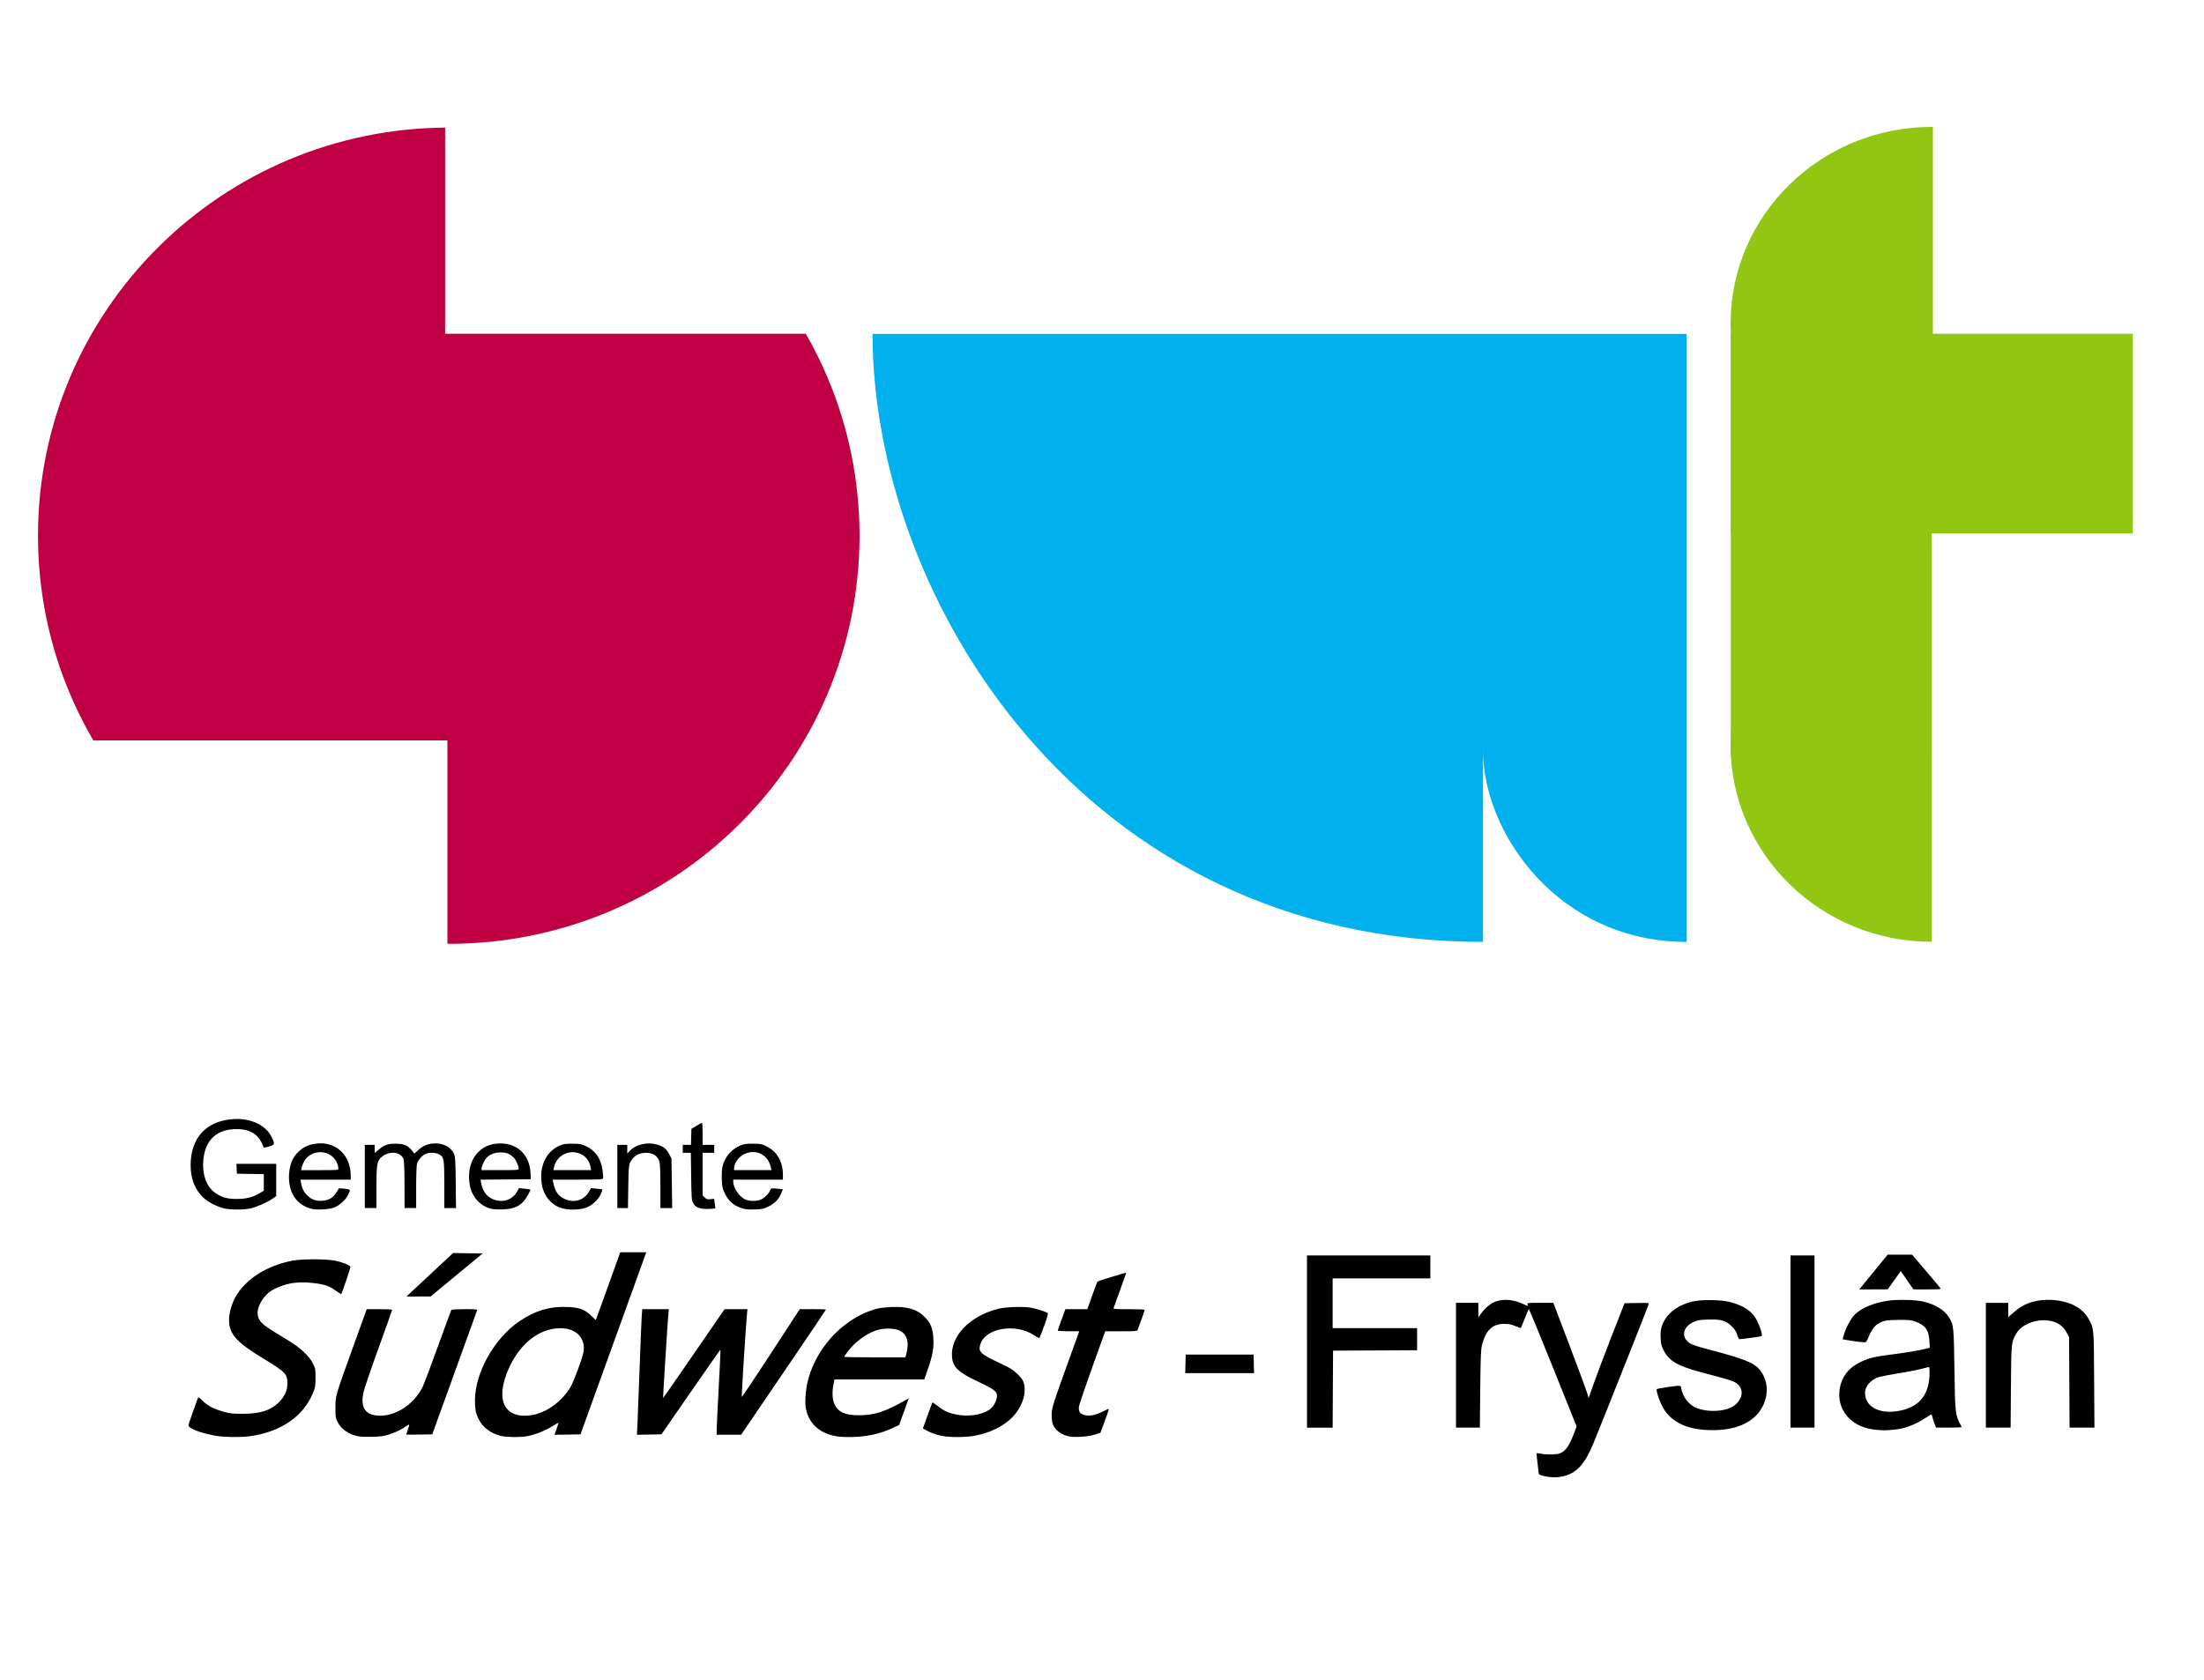
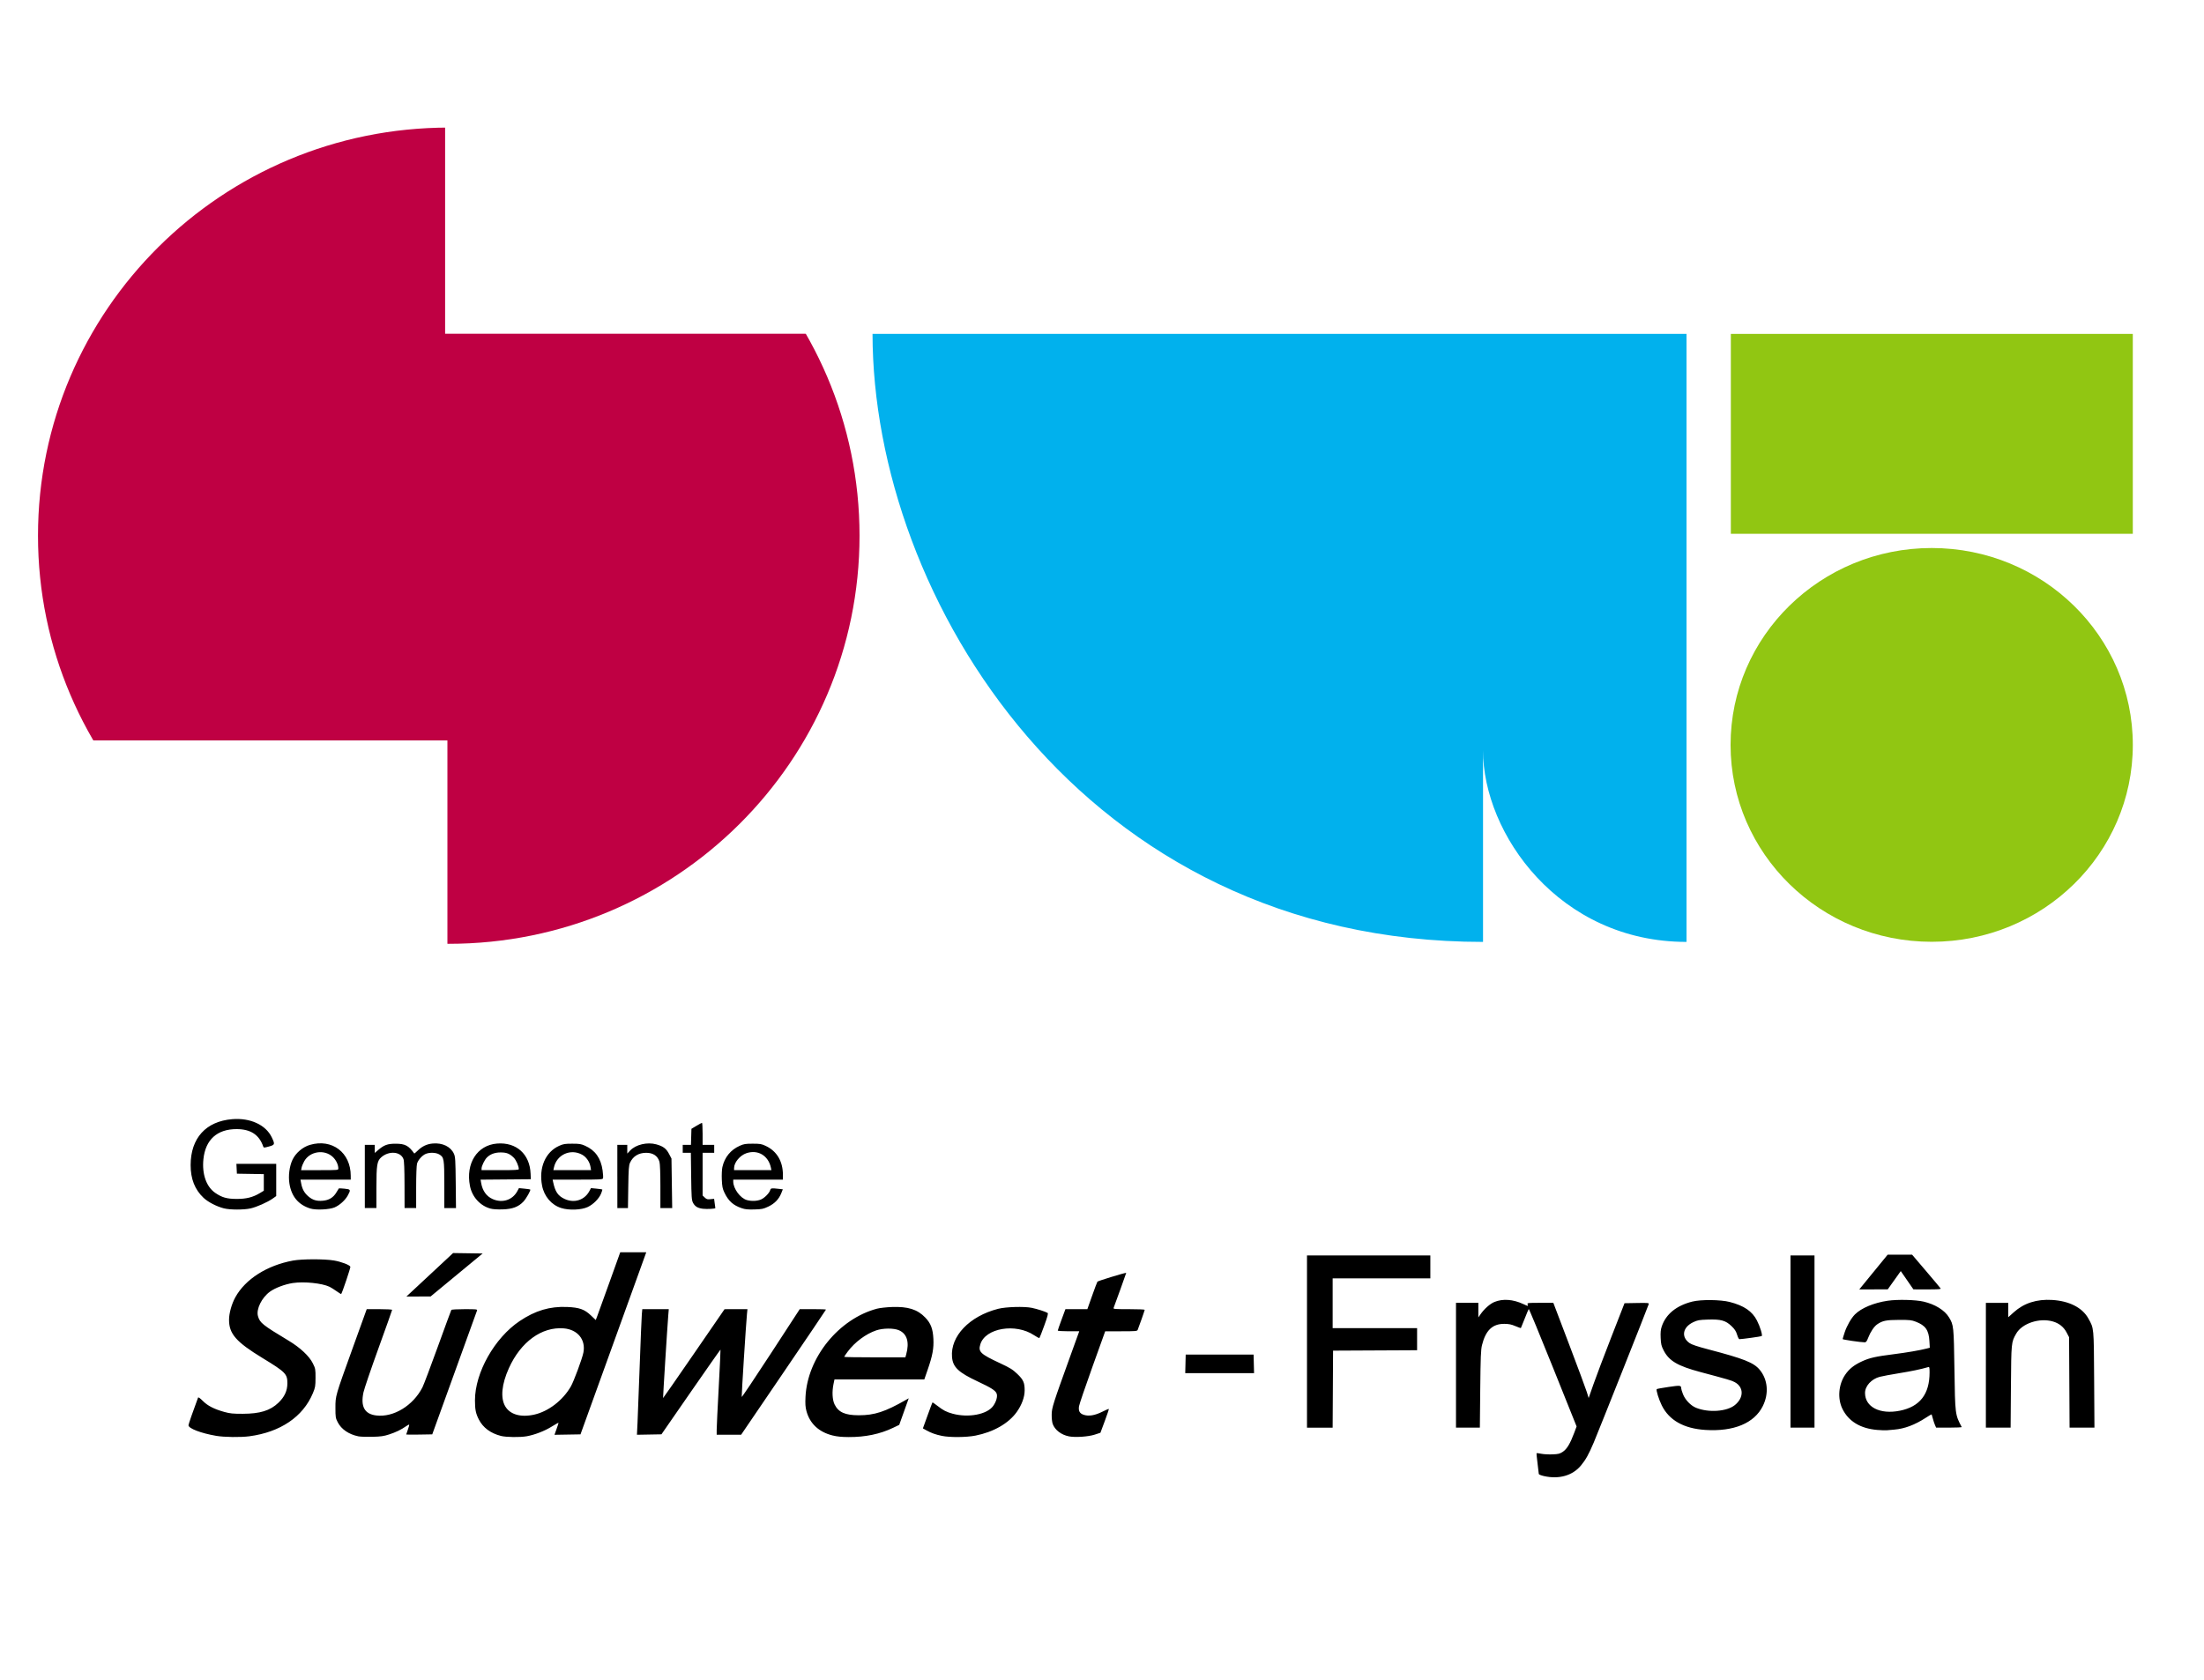
<svg xmlns="http://www.w3.org/2000/svg" xmlns:ns1="http://www.inkscape.org/namespaces/inkscape" xmlns:ns2="http://sodipodi.sourceforge.net/DTD/sodipodi-0.dtd" width="661.429" height="504.286" id="svg4742" version="1.1" ns1:version="0.48.4 r9939" ns2:docname="Nieuw document 24">
  <defs id="defs4744" />
  <ns2:namedview id="base" pagecolor="#ffffff" bordercolor="#666666" borderopacity="1.0" ns1:pageopacity="0.0" ns1:pageshadow="2" ns1:zoom="0.98994949" ns1:cx="475.34704" ns1:cy="258.44183" ns1:document-units="px" ns1:current-layer="layer1" showgrid="false" fit-margin-top="0" fit-margin-left="0" fit-margin-right="0" fit-margin-bottom="0" ns1:window-width="1600" ns1:window-height="837" ns1:window-x="-8" ns1:window-y="-8" ns1:window-maximized="1" />
  <g ns1:label="Laag 1" ns1:groupmode="layer" id="layer1" transform="translate(59.286,-314.505)">
-     <rect style="fill:#ffffff;fill-opacity:1;fill-rule:evenodd;stroke:none" id="rect4655" width="661.429" height="504.286" x="-59.286" y="314.505" />
    <path ns2:type="arc" style="fill:#bf0043;fill-opacity:1;fill-rule:evenodd;stroke:none" id="path3972" ns2:cx="315.67267" ns2:cy="39.648514" ns2:rx="130.30968" ns2:ry="128.54192" d="m 445.982,39.649 c 0,70.992 -58.342,128.542 -130.31,128.542 -71.968,0 -130.31,-57.55 -130.31,-128.542 0,-70.992 58.342,-128.542 130.31,-128.542 71.968,0 130.31,57.55 130.31,128.542 z" transform="matrix(0.946,0,0,0.953,-223.237,437.515)" />
    <rect style="fill:#ffffff;fill-opacity:1;fill-rule:evenodd;stroke:none" id="rect4482" width="110.612" height="70.963" x="74.296" y="343.722" />
    <rect style="fill:#ffffff;fill-opacity:1;fill-rule:evenodd;stroke:none" id="rect4482-8" width="110.612" height="70.963" x="-35.629" y="536.755" />
    <path style="fill:#01b1ed;fill-opacity:1;stroke:none" d="m 202.562,414.731 244.286,0 0,182.5 c -38.233,0 -61.071,-32.472 -61.071,-57.5 l 0,57.5 c -120.359,0 -183.138,-103.407 -183.214,-182.5 z" id="path4510" ns1:connector-curvature="0" ns2:nodetypes="cccccc" />
-     <path ns2:type="arc" style="fill:#91c612;fill-opacity:1;fill-rule:evenodd;stroke:none" id="path4512" ns2:cx="754.64288" ns2:cy="-39.547775" ns2:rx="60.35714" ns2:ry="56.07143" d="m 815,-39.548 c 0,30.967 -27.023,56.071 -60.357,56.071 -33.334,0 -60.357,-25.104 -60.357,-56.071 0,-30.967 27.023,-56.071 60.357,-56.071 33.334,0 60.357,25.104 60.357,56.071 z" transform="matrix(1,0,0,1.054,-234.223,453.386)" />
-     <rect style="fill:#ffffff;fill-opacity:1;fill-rule:evenodd;stroke:none" id="rect4514" width="61.872" height="70.251" x="520.783" y="344.48" />
    <rect style="fill:#91c612;fill-opacity:1;fill-rule:evenodd;stroke:none" id="rect4516" width="120.629" height="60" x="460.147" y="414.731" />
    <path ns2:type="arc" style="fill:#91c612;fill-opacity:1;fill-rule:evenodd;stroke:none" id="path4512-8" ns2:cx="754.64288" ns2:cy="-39.547775" ns2:rx="60.35714" ns2:ry="56.07143" d="m 815,-39.548 c 0,30.967 -27.023,56.071 -60.357,56.071 -33.334,0 -60.357,-25.104 -60.357,-56.071 0,-30.967 27.023,-56.071 60.357,-56.071 33.334,0 60.357,25.104 60.357,56.071 z" transform="matrix(1,0,0,1.054,-234.219,579.781)" />
-     <rect style="fill:#ffffff;fill-opacity:1;fill-rule:evenodd;stroke:none" id="rect4514-2" width="60.621" height="130.355" x="520.424" y="474.647" />
-     <rect style="fill:#91c612;fill-opacity:1;fill-rule:evenodd;stroke:none" id="rect4554" width="60.276" height="126.429" x="460.143" y="414.731" />
    <path style="fill:#000000" d="m 404.066,757.571 c -0.854,-0.193 -1.553,-0.48 -1.553,-0.638 0,-0.158 -0.171,-1.605 -0.38,-3.217 -0.209,-1.611 -0.337,-2.971 -0.285,-3.021 0.053,-0.05 0.679,0.029 1.393,0.175 0.714,0.146 2.23,0.228 3.369,0.183 1.832,-0.073 2.196,-0.166 3.149,-0.804 1.2,-0.804 2.196,-2.47 3.393,-5.68 l 0.707,-1.897 -7.102,-17.704 c -3.906,-9.737 -7.172,-17.632 -7.257,-17.544 -0.085,0.088 -0.632,1.386 -1.215,2.886 -0.583,1.5 -1.098,2.769 -1.145,2.82 -0.046,0.052 -0.781,-0.205 -1.633,-0.569 -1.198,-0.513 -1.945,-0.667 -3.297,-0.681 -3.57,-0.036 -5.631,1.913 -6.74,6.376 -0.343,1.383 -0.43,3.561 -0.527,13.213 l -0.116,11.558 -3.581,0 -3.581,0 0,-18.73 0,-18.73 3.354,0 3.354,0 0,2.189 0,2.189 0.654,-0.944 c 1.121,-1.618 2.85,-3.149 4.168,-3.69 2.499,-1.026 5.548,-0.813 8.621,0.602 1.572,0.724 1.537,0.72 1.34,0.128 -0.153,-0.461 -0.045,-0.474 3.781,-0.474 l 3.939,0 4.752,12.506 c 2.613,6.878 4.999,13.306 5.301,14.284 l 0.549,1.778 1.451,-4.149 c 0.798,-2.282 3.219,-8.683 5.381,-14.225 l 3.93,-10.076 3.689,-0.066 c 3.433,-0.061 3.681,-0.036 3.57,0.356 -0.224,0.791 -15.139,38.344 -16.505,41.556 -1.518,3.569 -2.39,5.132 -3.839,6.881 -2.501,3.019 -6.575,4.179 -11.091,3.158 z M 5.597,745.491 c -4.55,-0.777 -8.323,-2.218 -8.323,-3.179 0,-0.294 1.374,-4.251 2.873,-8.273 0.086,-0.232 0.529,0.068 1.432,0.972 1.475,1.477 3.418,2.468 6.507,3.32 1.661,0.458 2.551,0.546 5.463,0.54 5.199,-0.012 8.236,-0.948 10.699,-3.296 1.846,-1.761 2.699,-3.593 2.709,-5.822 0.013,-2.845 -0.525,-3.394 -7.491,-7.636 -7.883,-4.801 -10.017,-7.241 -10.017,-11.455 0,-1.957 0.78,-4.753 1.885,-6.76 2.999,-5.445 9.477,-9.571 17.308,-11.022 2.652,-0.492 9.447,-0.505 12.293,-0.024 2.168,0.366 4.709,1.332 4.926,1.873 0.103,0.255 -2.459,7.866 -2.759,8.196 -0.04,0.044 -0.669,-0.343 -1.397,-0.862 -0.728,-0.518 -1.664,-1.106 -2.08,-1.306 -2.246,-1.081 -7.649,-1.64 -11.007,-1.138 -2.391,0.357 -5.322,1.457 -6.872,2.58 -2.493,1.805 -4.201,5.281 -3.615,7.358 0.571,2.022 1.346,2.643 9.242,7.394 3.441,2.071 6.15,4.611 7.223,6.773 0.777,1.566 0.815,1.771 0.806,4.37 -0.01,2.501 -0.076,2.883 -0.804,4.623 -2.957,7.065 -9.758,11.671 -19.055,12.905 -2.607,0.346 -7.54,0.282 -9.947,-0.129 z m 42.655,0.143 c -2.848,-0.574 -5.096,-2.11 -6.182,-4.223 -0.646,-1.257 -0.692,-1.545 -0.689,-4.311 0,-3.675 -0.087,-3.356 5.264,-18.196 l 4.125,-11.439 3.813,0 c 2.097,0 3.813,0.094 3.813,0.209 0,0.115 -1.846,5.309 -4.101,11.542 -2.256,6.233 -4.282,12.184 -4.503,13.225 -0.904,4.258 0.342,6.513 3.834,6.933 5.184,0.624 11.04,-2.935 13.862,-8.425 0.372,-0.724 2.442,-6.199 4.6,-12.166 2.158,-5.968 3.992,-10.955 4.075,-11.084 0.088,-0.137 1.746,-0.233 4.004,-0.233 3.561,0 3.842,0.031 3.704,0.415 -0.082,0.228 -3.138,8.683 -6.792,18.789 l -6.642,18.374 -3.909,0.065 c -2.15,0.036 -3.909,0.026 -3.909,-0.022 0,-0.048 0.224,-0.708 0.498,-1.467 0.274,-0.759 0.449,-1.427 0.389,-1.484 -0.059,-0.057 -0.479,0.156 -0.932,0.474 -1.473,1.033 -3.076,1.809 -5.075,2.458 -1.63,0.529 -2.483,0.648 -5.066,0.71 -1.708,0.04 -3.589,-0.024 -4.18,-0.143 z m 42.757,-0.127 c -3.077,-0.791 -5.337,-2.473 -6.582,-4.901 -0.929,-1.81 -1.173,-3.007 -1.175,-5.758 -0.01,-8.308 5.877,-18.754 13.407,-23.806 4.709,-3.159 9.035,-4.447 14.22,-4.234 3.706,0.152 5.247,0.702 7.2,2.565 l 1.423,1.358 0.464,-1.218 c 0.255,-0.67 1.908,-5.245 3.672,-10.166 l 3.208,-8.948 3.904,0 3.904,0 -2.115,5.868 c -1.163,3.227 -5.603,15.523 -9.868,27.324 l -7.753,21.456 -3.901,0.065 -3.901,0.065 0.608,-1.707 c 0.335,-0.939 0.609,-1.782 0.609,-1.875 0,-0.092 -0.903,0.4 -2.008,1.093 -2.125,1.334 -5.146,2.505 -7.559,2.931 -2.006,0.354 -6.189,0.295 -7.76,-0.109 z m 10.062,-6.393 c 4.226,-0.951 8.541,-4.269 10.94,-8.415 0.898,-1.552 3.419,-8.345 3.782,-10.195 0.762,-3.876 -1.728,-6.94 -5.91,-7.275 -6.584,-0.527 -12.886,4.05 -16.447,11.945 -2.169,4.809 -2.57,8.878 -1.124,11.413 1.431,2.508 4.678,3.445 8.759,2.527 z m 89.513,6.269 c -4.134,-1.033 -6.84,-3.56 -7.856,-7.34 -0.317,-1.18 -0.382,-2.167 -0.281,-4.262 0.57,-11.791 9.997,-23.415 21.458,-26.459 0.8,-0.212 2.796,-0.438 4.436,-0.5 4.867,-0.186 7.698,0.708 10.067,3.182 1.643,1.715 2.264,3.352 2.419,6.372 0.147,2.872 -0.26,5.069 -1.723,9.285 l -1.007,2.904 -13.478,0 -13.478,0 -0.283,1.343 c -0.487,2.316 -0.362,4.766 0.314,6.152 1.145,2.346 3.151,3.249 7.23,3.254 4.741,0.008 7.927,-1.033 14.22,-4.634 l 0.803,-0.46 -1.425,3.988 -1.425,3.988 -1.863,0.893 c -3.902,1.87 -8.307,2.788 -13.293,2.767 -2.126,-0.008 -3.514,-0.145 -4.837,-0.476 z m 22.084,-24.345 c 1.015,-3.668 0.249,-6.2 -2.192,-7.247 -1.56,-0.669 -4.775,-0.648 -6.811,0.044 -3.093,1.051 -6.409,3.516 -8.512,6.327 -0.604,0.808 -1.099,1.536 -1.099,1.617 0,0.082 4.133,0.148 9.184,0.148 l 9.184,0 0.246,-0.889 z m 10.71,24.464 c -1.884,-0.39 -3.201,-0.861 -4.655,-1.667 l -1.048,-0.581 1.391,-3.847 c 0.765,-2.116 1.429,-3.889 1.477,-3.94 0.048,-0.051 0.73,0.413 1.518,1.031 1.686,1.325 2.702,1.849 4.551,2.349 4.755,1.286 10.319,0.224 12.153,-2.319 0.933,-1.294 1.377,-2.889 1.039,-3.736 -0.369,-0.927 -1.623,-1.728 -5.685,-3.63 -5.784,-2.709 -7.443,-4.287 -7.698,-7.319 -0.527,-6.261 5.227,-12.279 13.849,-14.484 2.317,-0.592 7.816,-0.753 10.063,-0.293 1.649,0.337 4.115,1.131 4.776,1.537 0.226,0.139 -0.029,1.101 -1.003,3.781 -0.719,1.977 -1.373,3.658 -1.455,3.736 -0.081,0.077 -0.798,-0.293 -1.592,-0.824 -5.546,-3.707 -14.65,-2.174 -16.141,2.716 -0.686,2.251 -0.01,2.907 5.849,5.644 3.084,1.442 3.837,1.908 5.229,3.237 1.84,1.756 2.227,2.633 2.219,5.018 -0.01,1.971 -0.884,4.344 -2.377,6.428 -2.454,3.428 -6.99,6.02 -12.396,7.085 -2.706,0.533 -7.676,0.571 -10.064,0.077 z m 38.096,0.138 c -2.301,-0.466 -4.171,-1.903 -4.84,-3.718 -0.187,-0.508 -0.322,-1.748 -0.306,-2.806 0.032,-2.078 0.339,-3.039 5.768,-18.078 l 2.504,-6.935 -3.221,0 c -1.781,0 -3.221,-0.097 -3.221,-0.217 0,-0.119 0.517,-1.613 1.148,-3.319 l 1.148,-3.102 3.291,0 3.291,0 1.407,-3.971 c 0.774,-2.184 1.498,-4.111 1.611,-4.283 0.142,-0.217 8.05,-2.643 8.645,-2.651 0.043,0 -3.454,9.718 -3.775,10.49 -0.16,0.386 0.154,0.415 4.575,0.415 2.611,0 4.747,0.085 4.747,0.189 0,0.185 -1.76,5.215 -2.111,6.035 -0.161,0.375 -0.639,0.415 -4.962,0.415 l -4.784,0 -3.853,10.728 c -2.119,5.9 -3.923,11.208 -4.009,11.795 -0.209,1.428 0.214,2.169 1.465,2.565 1.493,0.474 3.336,0.161 5.519,-0.936 1.026,-0.516 1.912,-0.894 1.968,-0.84 0.057,0.054 -0.489,1.685 -1.211,3.625 l -1.314,3.528 -1.739,0.565 c -1.922,0.624 -5.881,0.883 -7.741,0.506 z m -129.451,-3.732 c 0.086,-1.797 0.385,-9.614 0.664,-17.373 0.279,-7.759 0.569,-14.773 0.645,-15.588 l 0.138,-1.482 3.973,0 3.973,0 -0.152,1.837 c -0.277,3.356 -1.622,24.795 -1.559,24.85 0.034,0.03 4.199,-5.96 9.255,-13.311 l 9.193,-13.366 3.436,-0.008 3.436,-0.008 -0.147,1.482 c -0.283,2.848 -1.662,24.629 -1.575,24.878 0.048,0.138 3.988,-5.737 8.754,-13.055 l 8.667,-13.305 3.933,0 c 2.163,0 3.933,0.061 3.933,0.136 0,0.075 -5.728,8.556 -12.729,18.848 l -12.729,18.712 -3.67,0 -3.67,0 0,-1.482 c 0,-0.815 0.277,-6.544 0.612,-12.732 0.335,-6.188 0.575,-11.283 0.533,-11.323 -0.042,-0.04 -4.046,5.663 -8.898,12.673 l -8.822,12.745 -3.678,0.066 -3.678,0.066 0.157,-3.266 z m 320.432,1.806 c -6.439,-0.416 -10.828,-2.895 -13.042,-7.367 -0.897,-1.813 -1.767,-4.635 -1.505,-4.885 0.083,-0.08 1.686,-0.371 3.56,-0.647 3.493,-0.515 3.769,-0.485 3.777,0.41 0,0.223 0.244,1.018 0.537,1.766 0.664,1.693 2.318,3.423 3.893,4.069 3.753,1.541 9.273,1.159 11.681,-0.808 2.738,-2.237 2.705,-5.406 -0.072,-6.893 -0.942,-0.504 -1.779,-0.75 -10.246,-3.011 -6.869,-1.834 -9.428,-3.339 -11.061,-6.504 -0.68,-1.318 -0.81,-1.86 -0.896,-3.734 -0.076,-1.642 0.01,-2.511 0.33,-3.462 1.256,-3.706 4.403,-6.261 9.193,-7.462 2.567,-0.644 8.449,-0.583 11.181,0.116 4.285,1.096 6.769,2.781 8.19,5.559 0.943,1.843 1.737,4.43 1.437,4.682 -0.156,0.131 -5.934,0.934 -6.724,0.934 -0.142,0 -0.446,-0.613 -0.674,-1.363 -0.32,-1.051 -0.708,-1.643 -1.695,-2.584 -1.763,-1.683 -3.189,-2.07 -7.119,-1.937 -2.604,0.088 -3.054,0.171 -4.37,0.798 -3.166,1.509 -3.667,4.466 -1.062,6.267 0.659,0.455 2.349,1.02 5.61,1.876 10.719,2.812 13.634,3.971 15.43,6.134 2.436,2.934 2.797,7.122 0.939,10.87 -2.561,5.166 -8.739,7.731 -17.291,7.179 z m 51.68,0.008 c -5.079,-0.412 -8.662,-2.572 -10.507,-6.335 -1.509,-3.076 -1.177,-7.269 0.806,-10.197 1.217,-1.797 2.679,-2.963 5.104,-4.074 2.27,-1.039 4.129,-1.455 9.566,-2.138 3.743,-0.47 7.749,-1.158 9.762,-1.675 l 0.989,-0.254 -0.123,-2.061 c -0.194,-3.248 -1.194,-4.653 -4.102,-5.763 -1.272,-0.486 -1.836,-0.546 -5.035,-0.536 -3.814,0.012 -4.917,0.234 -6.506,1.314 -0.949,0.645 -2.05,2.282 -2.729,4.059 -0.395,1.033 -0.64,1.363 -1.013,1.363 -1.172,0 -6.647,-0.801 -6.647,-0.972 0,-0.104 0.276,-1.021 0.612,-2.038 0.648,-1.958 1.962,-4.253 3.069,-5.363 1.921,-1.925 5.699,-3.503 9.84,-4.11 2.966,-0.434 8.341,-0.304 10.764,0.261 3.473,0.81 6.334,2.585 7.638,4.74 1.395,2.305 1.427,2.614 1.624,15.661 0.204,13.529 0.198,13.485 2.179,17.248 0.052,0.098 -1.654,0.178 -3.791,0.178 l -3.885,0 -0.346,-0.79 c -0.19,-0.434 -0.481,-1.315 -0.645,-1.956 -0.165,-0.641 -0.327,-1.199 -0.361,-1.24 -0.035,-0.041 -0.818,0.42 -1.742,1.023 -3.267,2.134 -6.401,3.31 -9.495,3.56 -0.919,0.074 -1.951,0.165 -2.293,0.201 -0.342,0.036 -1.572,-0.012 -2.733,-0.106 z m 6.749,-5.777 c 5.991,-1.212 8.895,-4.953 8.902,-11.468 0,-1.542 -0.046,-1.721 -0.433,-1.61 -2.276,0.656 -4.862,1.198 -8.634,1.811 -2.46,0.4 -5.111,0.895 -5.891,1.099 -2.482,0.651 -4.403,2.749 -4.413,4.82 -0.021,4.248 4.497,6.555 10.469,5.347 z m -177.939,-20.757 0,-25.842 18.51,0 18.51,0 0,3.438 0,3.438 -14.659,0 -14.659,0 0,7.468 0,7.468 12.671,0 12.672,0 0,3.317 0,3.317 -12.609,0.062 -12.609,0.062 -0.064,11.558 -0.064,11.558 -3.849,0 -3.849,0 0,-25.842 z m 145.101,0 0,-25.842 3.603,0 3.603,0 0,25.842 0,25.842 -3.603,0 -3.603,0 0,-25.842 z m 58.637,7.113 0,-18.73 3.354,0 3.354,0 0,2.162 0,2.163 1.679,-1.51 c 3.039,-2.733 6.868,-3.963 11.484,-3.686 5.157,0.309 9.08,2.312 10.879,5.554 1.694,3.053 1.64,2.483 1.739,18.375 l 0.09,14.403 -3.731,0 -3.731,0 -0.074,-13.573 -0.074,-13.573 -0.745,-1.423 c -0.874,-1.668 -2.266,-2.778 -4.156,-3.313 -4.04,-1.145 -9.218,0.586 -10.977,3.67 -1.472,2.581 -1.473,2.591 -1.574,15.943 l -0.093,12.269 -3.713,0 -3.713,0 0,-18.73 z m -240.207,-0.415 0.07,-2.786 10.187,0 10.187,0 0.07,2.786 0.07,2.786 -10.327,0 -10.327,0 0.07,-2.786 z M 66.31,700.295 c 2,-1.858 5.154,-4.795 7.008,-6.525 l 3.372,-3.147 4.435,0.065 4.435,0.065 -7.806,6.45 -7.806,6.45 -3.637,0.011 -3.637,0.011 3.637,-3.378 z m 436.642,-3.971 4.259,-5.216 3.665,0 3.665,0 4.191,4.92 c 2.305,2.706 4.274,5.053 4.376,5.216 0.145,0.232 -0.716,0.295 -3.992,0.291 l -4.176,-0.008 -1.898,-2.745 -1.898,-2.745 -1.953,2.741 -1.953,2.741 -4.273,0.01 -4.273,0.01 4.259,-5.216 z M 7.957,677.221 c -2.189,-0.548 -4.782,-1.885 -6.148,-3.168 -2.623,-2.464 -3.895,-5.69 -3.885,-9.854 0.019,-8.069 4.58,-13.105 12.463,-13.761 5.401,-0.45 10.078,1.689 11.873,5.428 1.019,2.123 0.97,2.284 -0.837,2.777 -1.463,0.399 -1.576,0.401 -1.704,0.028 -1.218,-3.551 -3.76,-5.23 -7.95,-5.25 -5.862,-0.029 -9.394,3.147 -10.006,8.996 -0.471,4.499 0.864,8.307 3.559,10.154 2.014,1.38 3.467,1.793 6.363,1.808 2.922,0.016 4.934,-0.489 7.046,-1.767 l 1.153,-0.698 0,-2.489 0,-2.489 -4.038,-0.065 -4.038,-0.065 -0.074,-1.482 -0.074,-1.482 5.975,0 5.975,0 0,4.84 0,4.84 -1.056,0.748 c -1.547,1.096 -4.794,2.539 -6.646,2.954 -2.021,0.453 -6.134,0.451 -7.951,-0.008 z m 25.911,0.043 c -3.604,-1.119 -5.692,-3.616 -6.303,-7.54 -0.361,-2.315 0.01,-5.149 0.926,-7.099 0.953,-2.027 3.056,-3.827 5.213,-4.463 6.655,-1.961 12.268,2.285 12.268,9.282 l 0,1.142 -7.544,0 -7.544,0 0.235,1.233 c 0.313,1.644 0.947,2.772 2.132,3.793 1.279,1.102 2.486,1.467 4.327,1.308 1.861,-0.161 3.162,-0.951 4.077,-2.476 0.373,-0.622 0.71,-1.171 0.748,-1.22 0.037,-0.049 0.801,-0.013 1.695,0.078 1.87,0.191 1.926,0.298 1.026,1.974 -0.786,1.465 -2.448,2.979 -3.996,3.643 -1.551,0.665 -5.605,0.858 -7.258,0.344 z m 8.377,-12.029 c 0,-1.12 -0.656,-2.5 -1.631,-3.432 -2.512,-2.401 -6.922,-1.751 -8.606,1.267 -0.347,0.622 -0.698,1.477 -0.781,1.901 l -0.15,0.771 5.584,0 c 5.535,0 5.584,-0.008 5.584,-0.506 z m 45.668,12.043 c -3.088,-0.832 -5.514,-3.497 -6.159,-6.768 -1.339,-6.789 2.156,-12.276 8.124,-12.753 5.805,-0.464 9.839,3.162 10.07,9.051 l 0.065,1.66 -7.537,0.063 -7.537,0.063 0.173,1.004 c 0.403,2.335 1.59,3.998 3.443,4.821 2.896,1.287 5.963,0.307 7.403,-2.365 l 0.496,-0.92 1.647,0.161 c 0.906,0.088 1.691,0.202 1.743,0.253 0.222,0.211 -1.212,2.743 -2.061,3.64 -1.487,1.571 -3.26,2.234 -6.218,2.328 -1.559,0.05 -2.92,-0.039 -3.652,-0.236 z m 8.497,-11.85 c 0,-0.898 -0.827,-2.759 -1.531,-3.447 -1.239,-1.21 -2.122,-1.559 -3.935,-1.558 -1.746,0 -3.133,0.523 -4.146,1.56 -0.674,0.69 -1.556,2.509 -1.563,3.224 l -0.01,0.533 5.59,0 c 4.462,0 5.59,-0.064 5.59,-0.313 z m 12.749,11.688 c -2.936,-0.912 -5.142,-3.488 -5.769,-6.737 -1.035,-5.361 1.006,-10.099 5.146,-11.947 1.237,-0.552 1.728,-0.632 3.9,-0.632 2.163,0 2.665,0.081 3.881,0.624 3.042,1.358 4.725,3.735 5.239,7.396 0.153,1.092 0.208,2.161 0.122,2.375 -0.141,0.35 -0.924,0.39 -7.638,0.39 l -7.481,0 0.164,0.771 c 0.611,2.865 1.431,4.08 3.38,5.006 2.886,1.372 6.008,0.407 7.472,-2.31 l 0.496,-0.92 1.647,0.161 c 0.906,0.088 1.691,0.203 1.744,0.253 0.053,0.051 -0.101,0.587 -0.343,1.191 -0.615,1.537 -2.345,3.283 -4.032,4.071 -1.918,0.895 -5.578,1.038 -7.927,0.308 z m 8.762,-12.383 c -0.247,-1.475 -1.234,-2.918 -2.468,-3.608 -3.492,-1.953 -7.691,-0.052 -8.509,3.851 l -0.16,0.765 5.653,0 5.653,0 -0.169,-1.008 z m 33.75,12.596 c -1.573,-0.184 -2.414,-0.696 -2.995,-1.823 -0.397,-0.772 -0.462,-1.709 -0.543,-7.928 l -0.092,-7.053 -1.218,0 -1.218,0 0,-1.185 0,-1.185 1.234,0 1.234,0 0.071,-2.411 0.071,-2.411 1.491,-0.891 c 0.82,-0.49 1.575,-0.899 1.677,-0.908 0.102,-0.009 0.186,1.477 0.186,3.302 l 0,3.319 1.739,0 1.739,0 0,1.185 0,1.185 -1.739,0 -1.739,0 0,6.412 0,6.412 0.64,0.611 c 0.546,0.521 0.8,0.594 1.725,0.494 l 1.085,-0.117 0.174,1.333 c 0.096,0.733 0.186,1.386 0.2,1.451 0.047,0.218 -2.444,0.358 -3.723,0.209 z m 11.65,-0.163 c -2.575,-0.875 -3.99,-2.147 -5.204,-4.678 -0.564,-1.175 -0.695,-1.83 -0.785,-3.919 -0.06,-1.399 0.015,-3.058 0.172,-3.753 0.66,-2.939 2.479,-5.171 5.203,-6.387 1.23,-0.549 1.727,-0.63 3.895,-0.631 2.216,0 2.637,0.07 3.892,0.658 3.361,1.575 5.177,4.632 5.177,8.717 l 0,1.411 -7.454,0 -7.454,0 0,0.566 c 0,2.151 2.149,5.053 4.129,5.578 1.429,0.379 3.07,0.304 4.212,-0.191 1.081,-0.469 2.516,-1.935 2.751,-2.811 0.156,-0.583 0.407,-0.621 2.498,-0.381 l 1.291,0.148 -0.465,1.167 c -0.717,1.801 -2.016,3.139 -3.91,4.029 -1.487,0.699 -1.911,0.785 -4.155,0.847 -1.94,0.054 -2.788,-0.03 -3.791,-0.37 z m 8.74,-12.196 c -0.799,-3.64 -3.921,-5.473 -7.354,-4.317 -1.916,0.645 -3.678,2.761 -3.692,4.435 l -0.01,0.652 5.61,0 5.61,0 -0.169,-0.771 z m -121.865,2.667 0,-9.483 1.491,0 1.491,0 0,1.213 0,1.213 0.983,-0.847 c 1.776,-1.531 2.854,-1.929 5.229,-1.929 2.885,0 3.938,0.548 5.637,2.933 0.036,0.051 0.512,-0.344 1.056,-0.879 1.3,-1.279 2.761,-1.965 4.503,-2.116 2.924,-0.253 5.376,0.934 6.351,3.074 0.412,0.904 0.47,1.836 0.542,8.659 l 0.081,7.646 -1.755,0 -1.755,0 0,-7.002 c 0,-7.781 -0.082,-8.267 -1.538,-9.114 -0.968,-0.563 -2.807,-0.636 -4.002,-0.16 -1.062,0.423 -2.32,1.819 -2.644,2.933 -0.151,0.52 -0.261,3.508 -0.262,7.119 l 0,6.223 -1.739,0 -1.739,0 -0.014,-6.935 c -0.01,-4.723 -0.109,-7.197 -0.311,-7.756 -0.831,-2.302 -4.397,-2.581 -6.7,-0.524 -1.231,1.099 -1.423,2.324 -1.423,9.094 l 0,6.121 -1.739,0 -1.739,0 0,-9.483 z m 75.781,0 0,-9.483 1.491,0 1.491,0 0,1.305 0,1.305 0.872,-0.921 c 1.698,-1.793 5.133,-2.598 7.858,-1.843 2.041,0.566 2.971,1.264 3.804,2.855 l 0.731,1.397 0.108,7.435 0.108,7.435 -1.771,0 -1.771,0 0,-6.461 c 0,-3.921 -0.108,-6.833 -0.272,-7.409 -0.508,-1.779 -1.905,-2.73 -4,-2.721 -2.274,0.009 -3.944,1.032 -4.835,2.962 -0.371,0.804 -0.451,1.89 -0.533,7.287 l -0.096,6.342 -1.591,0 -1.591,0 0,-9.483 z" id="path4635" ns1:connector-curvature="0" />
  </g>
</svg>